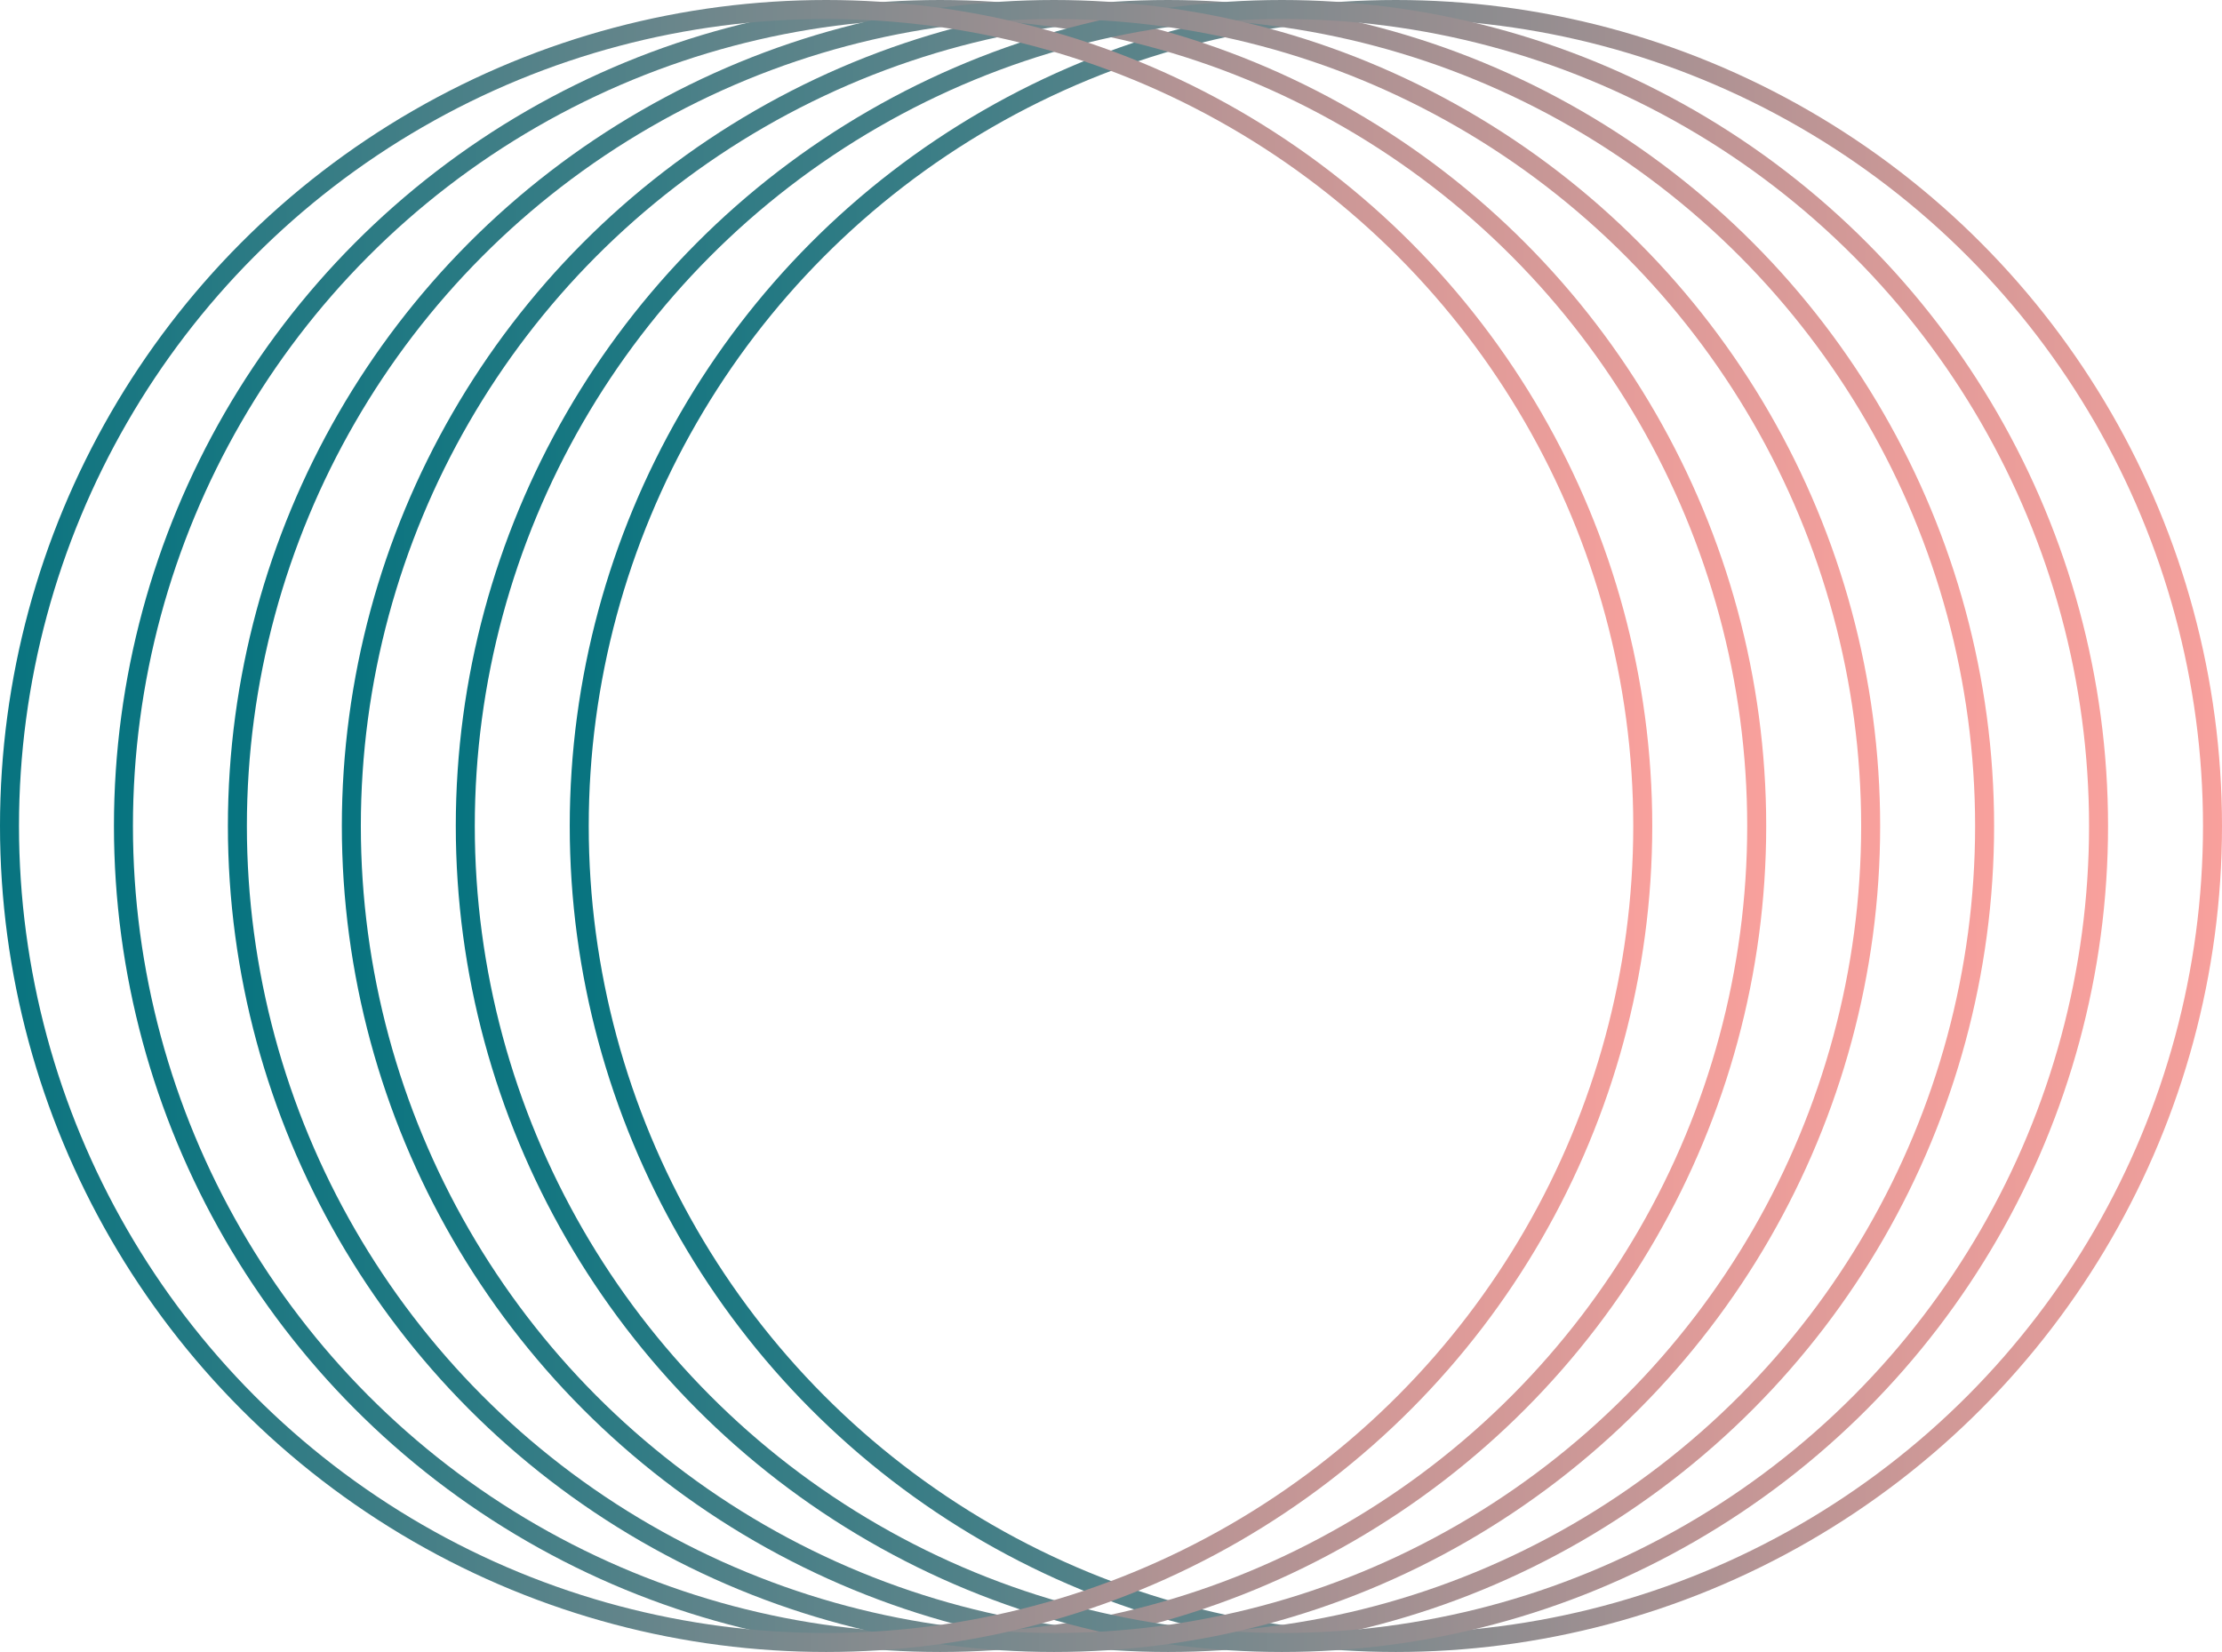
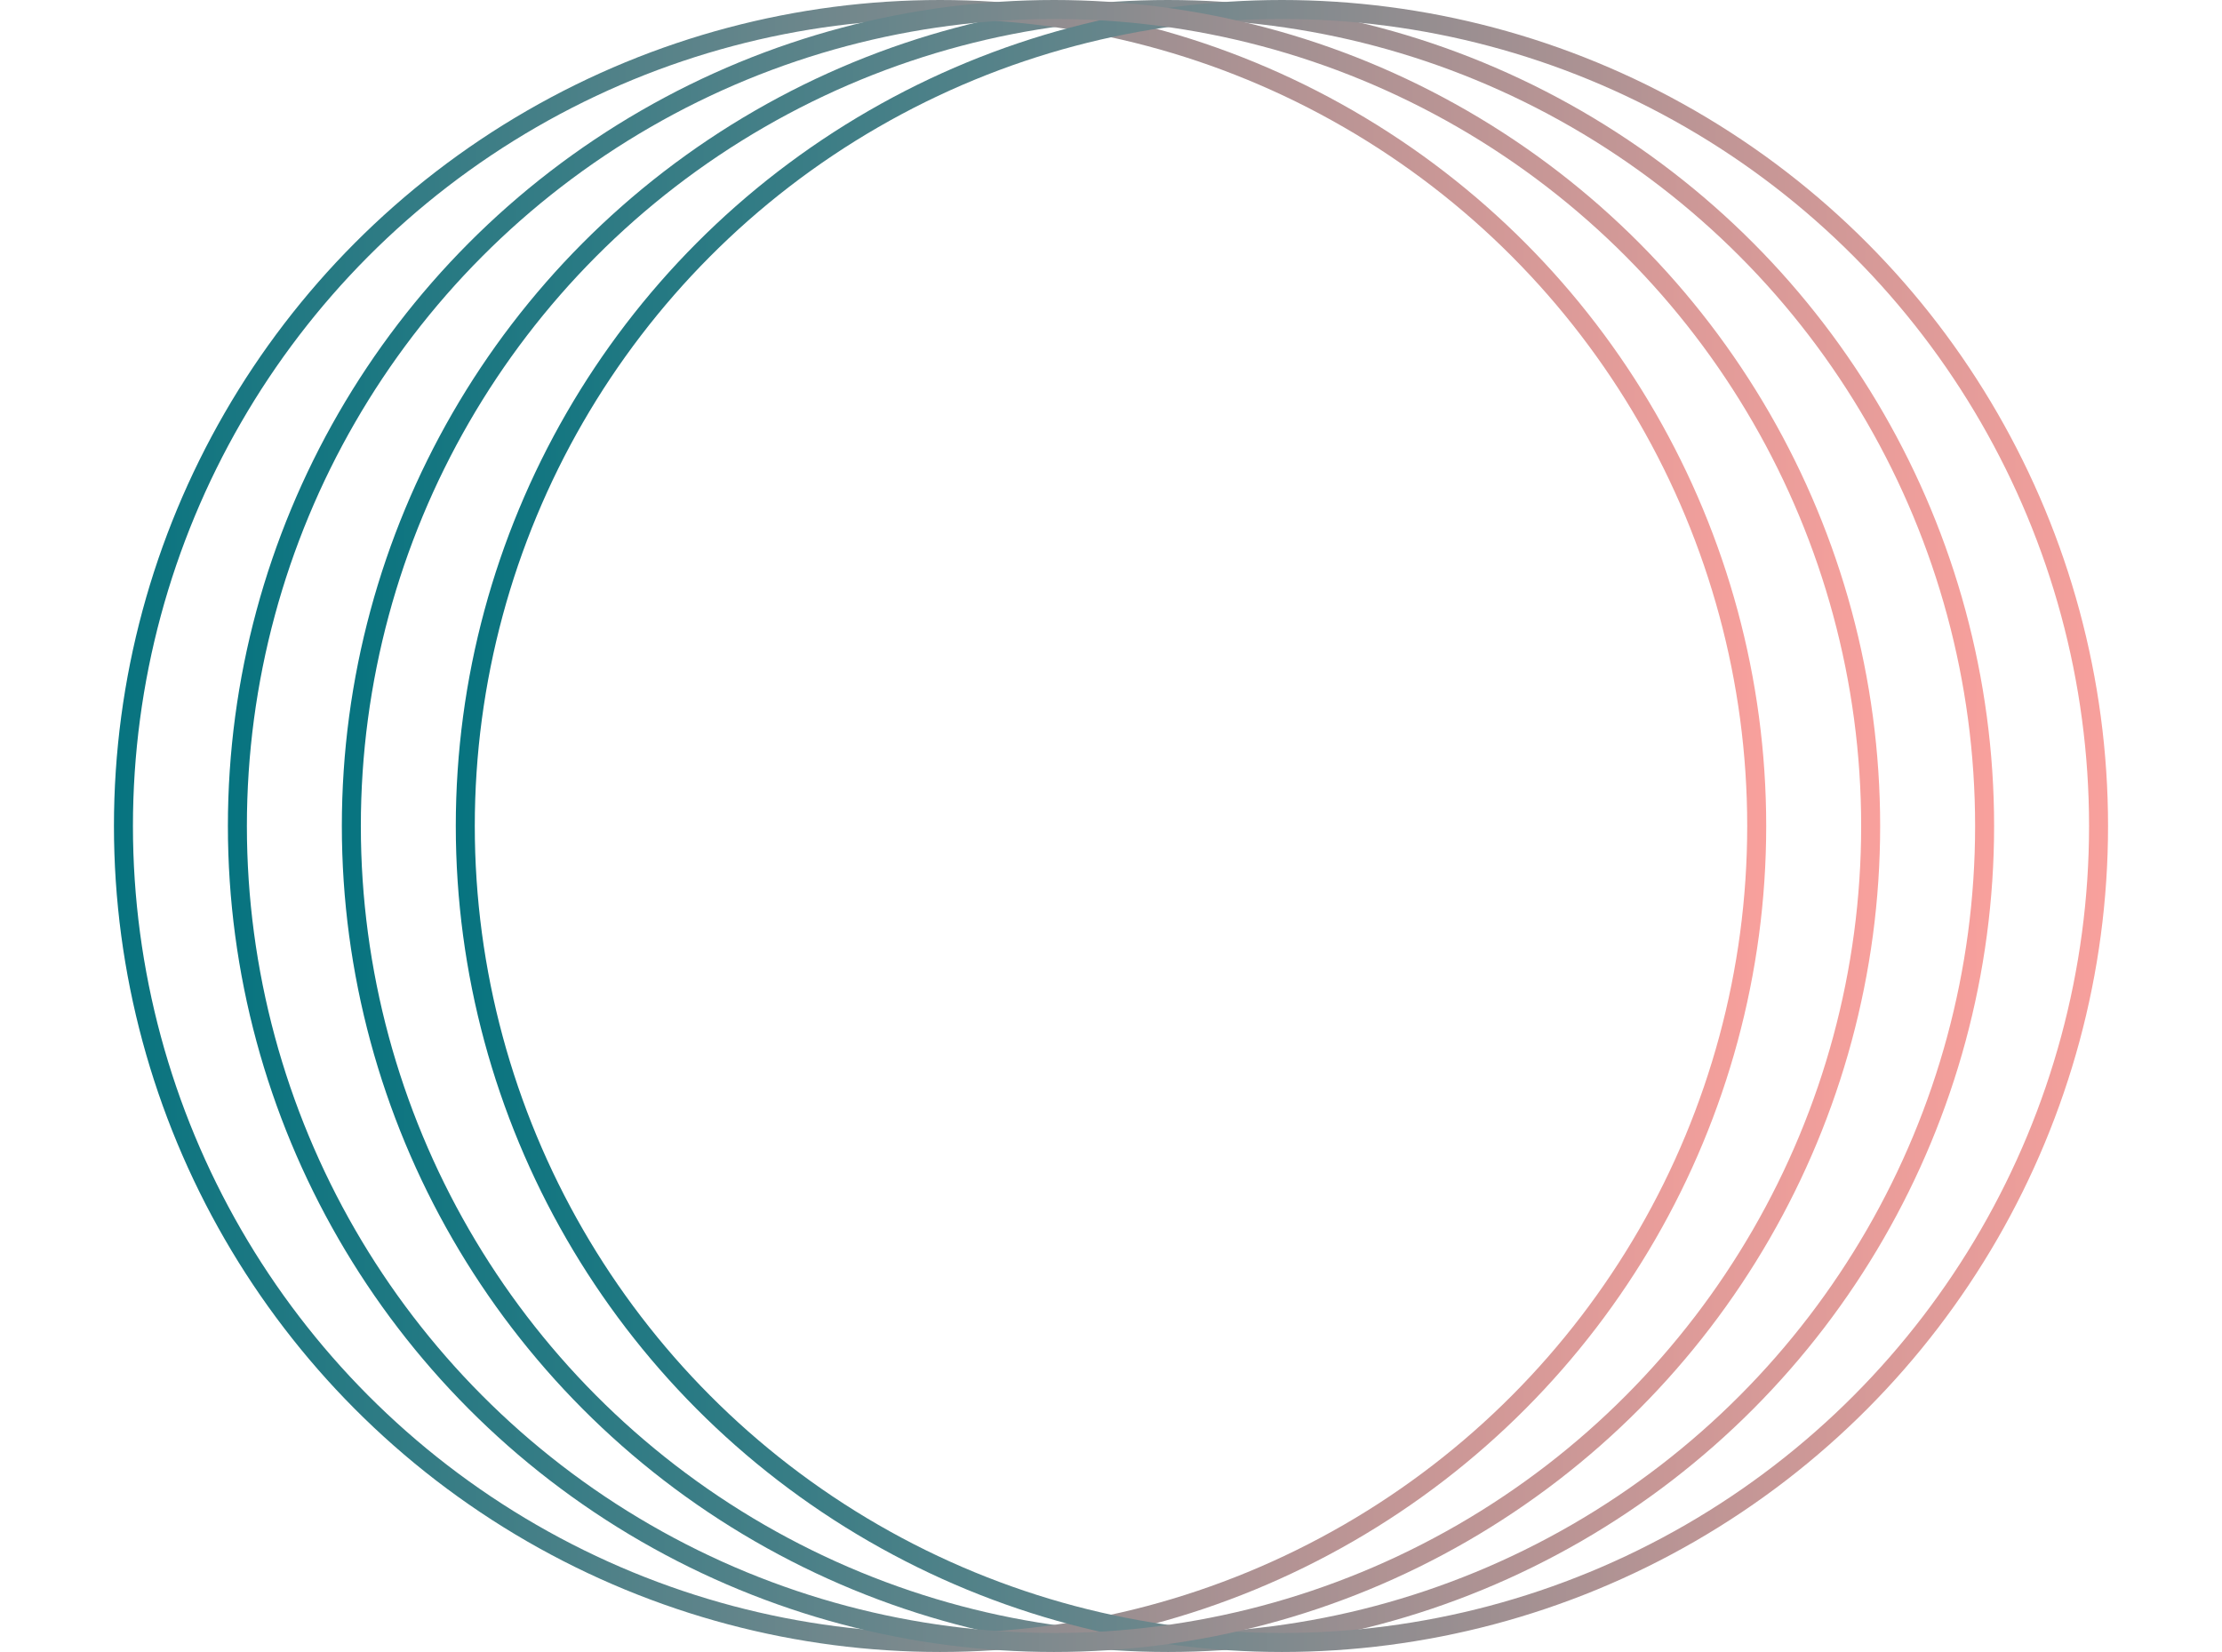
<svg xmlns="http://www.w3.org/2000/svg" width="117" height="87" viewBox="0 0 117 87" fill="none">
-   <circle cx="73.5" cy="43.5" r="43" stroke="url(#paint0_linear_946_1840)" />
  <circle cx="61.5" cy="43.5" r="43" stroke="url(#paint1_linear_946_1840)" />
  <circle cx="49.5" cy="43.5" r="43" stroke="url(#paint2_linear_946_1840)" />
  <circle cx="67.5" cy="43.5" r="43" stroke="url(#paint3_linear_946_1840)" />
  <circle cx="55.5" cy="43.5" r="43" stroke="url(#paint4_linear_946_1840)" />
-   <circle cx="43.5" cy="43.5" r="43" stroke="url(#paint5_linear_946_1840)" />
  <defs>
    <linearGradient id="paint0_linear_946_1840" x1="28.389" y1="87.001" x2="117" y2="87.001" gradientUnits="userSpaceOnUse">
      <stop stop-color="#02737F" />
      <stop offset="1" stop-color="#F9A09C" />
    </linearGradient>
    <linearGradient id="paint1_linear_946_1840" x1="16.389" y1="87.001" x2="105" y2="87.001" gradientUnits="userSpaceOnUse">
      <stop stop-color="#02737F" />
      <stop offset="1" stop-color="#F9A09C" />
    </linearGradient>
    <linearGradient id="paint2_linear_946_1840" x1="4.389" y1="87.001" x2="93" y2="87.001" gradientUnits="userSpaceOnUse">
      <stop stop-color="#02737F" />
      <stop offset="1" stop-color="#F9A09C" />
    </linearGradient>
    <linearGradient id="paint3_linear_946_1840" x1="22.389" y1="87.001" x2="111" y2="87.001" gradientUnits="userSpaceOnUse">
      <stop stop-color="#02737F" />
      <stop offset="1" stop-color="#F9A09C" />
    </linearGradient>
    <linearGradient id="paint4_linear_946_1840" x1="10.389" y1="87.001" x2="99" y2="87.001" gradientUnits="userSpaceOnUse">
      <stop stop-color="#02737F" />
      <stop offset="1" stop-color="#F9A09C" />
    </linearGradient>
    <linearGradient id="paint5_linear_946_1840" x1="-1.611" y1="87.001" x2="87" y2="87.001" gradientUnits="userSpaceOnUse">
      <stop stop-color="#02737F" />
      <stop offset="1" stop-color="#F9A09C" />
    </linearGradient>
  </defs>
</svg>